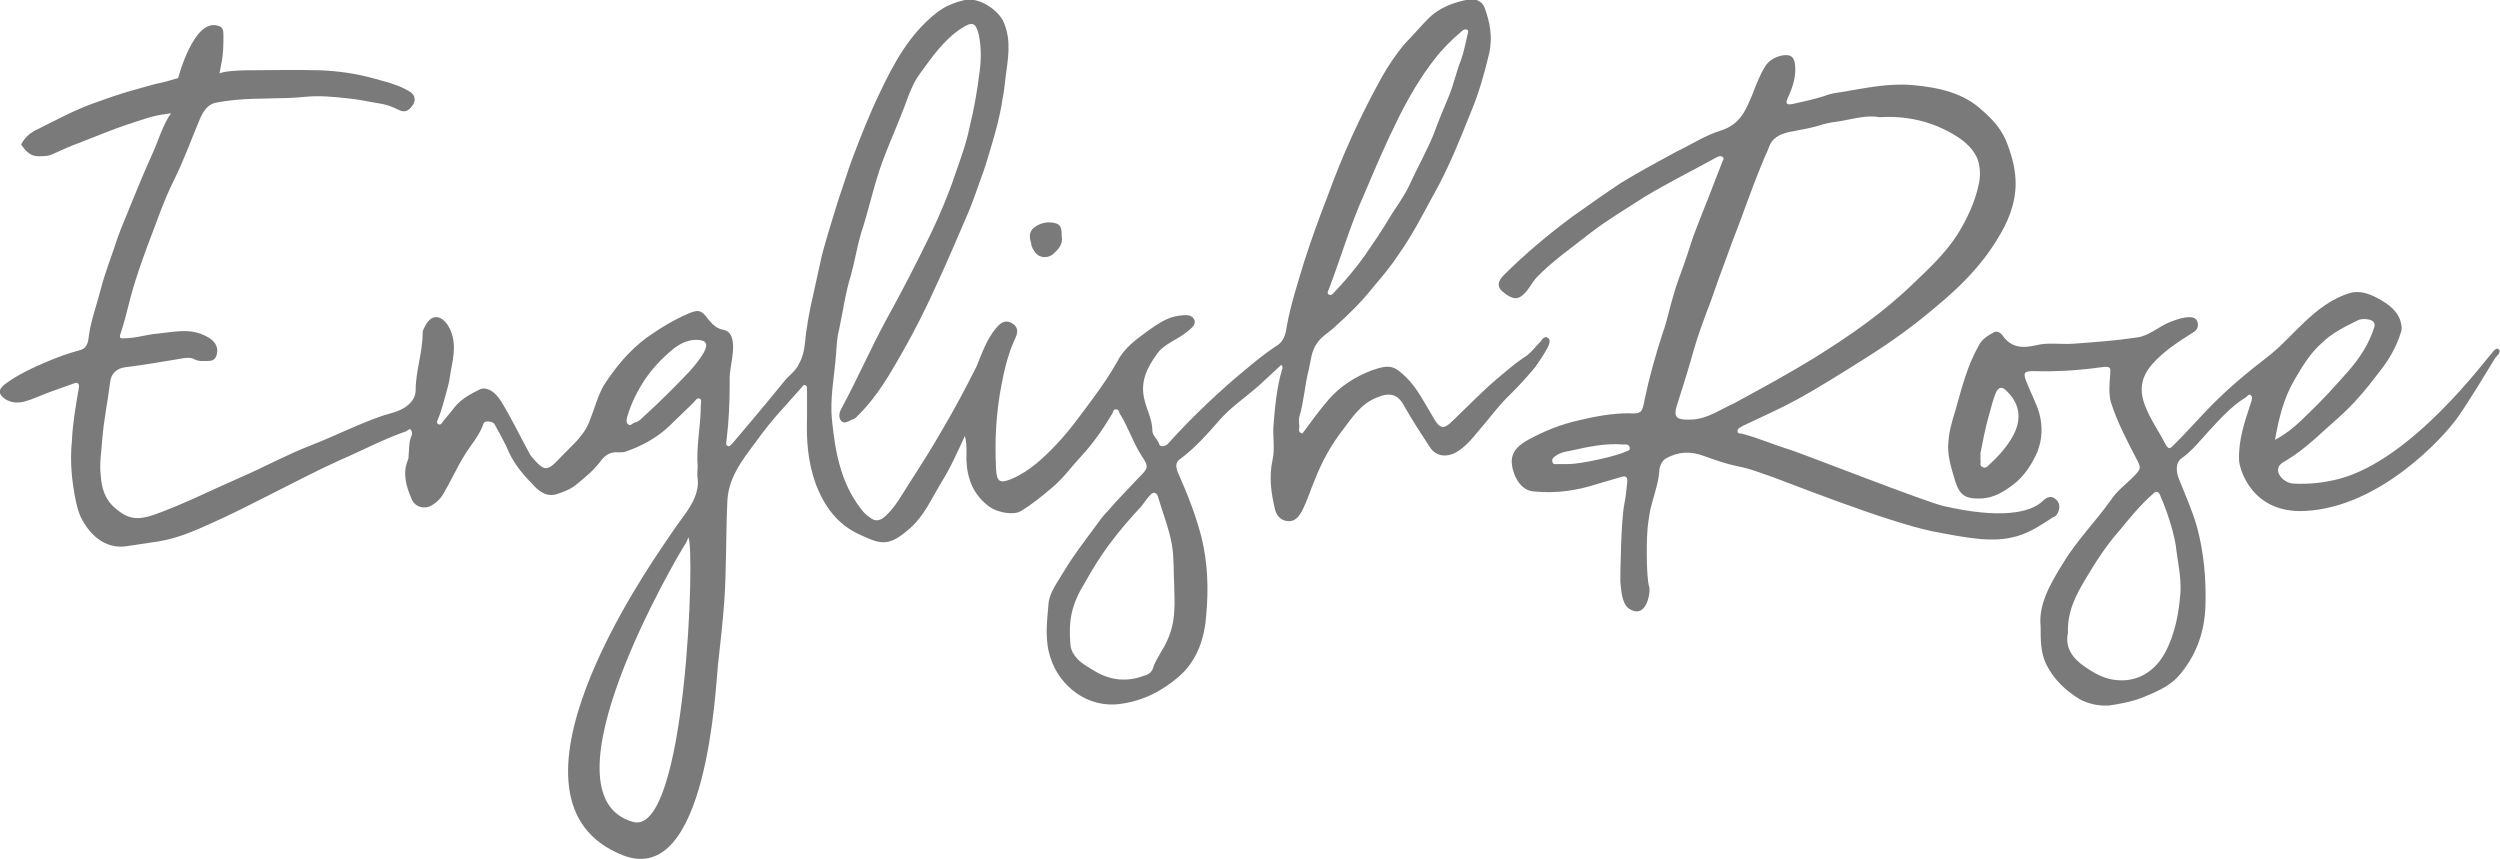
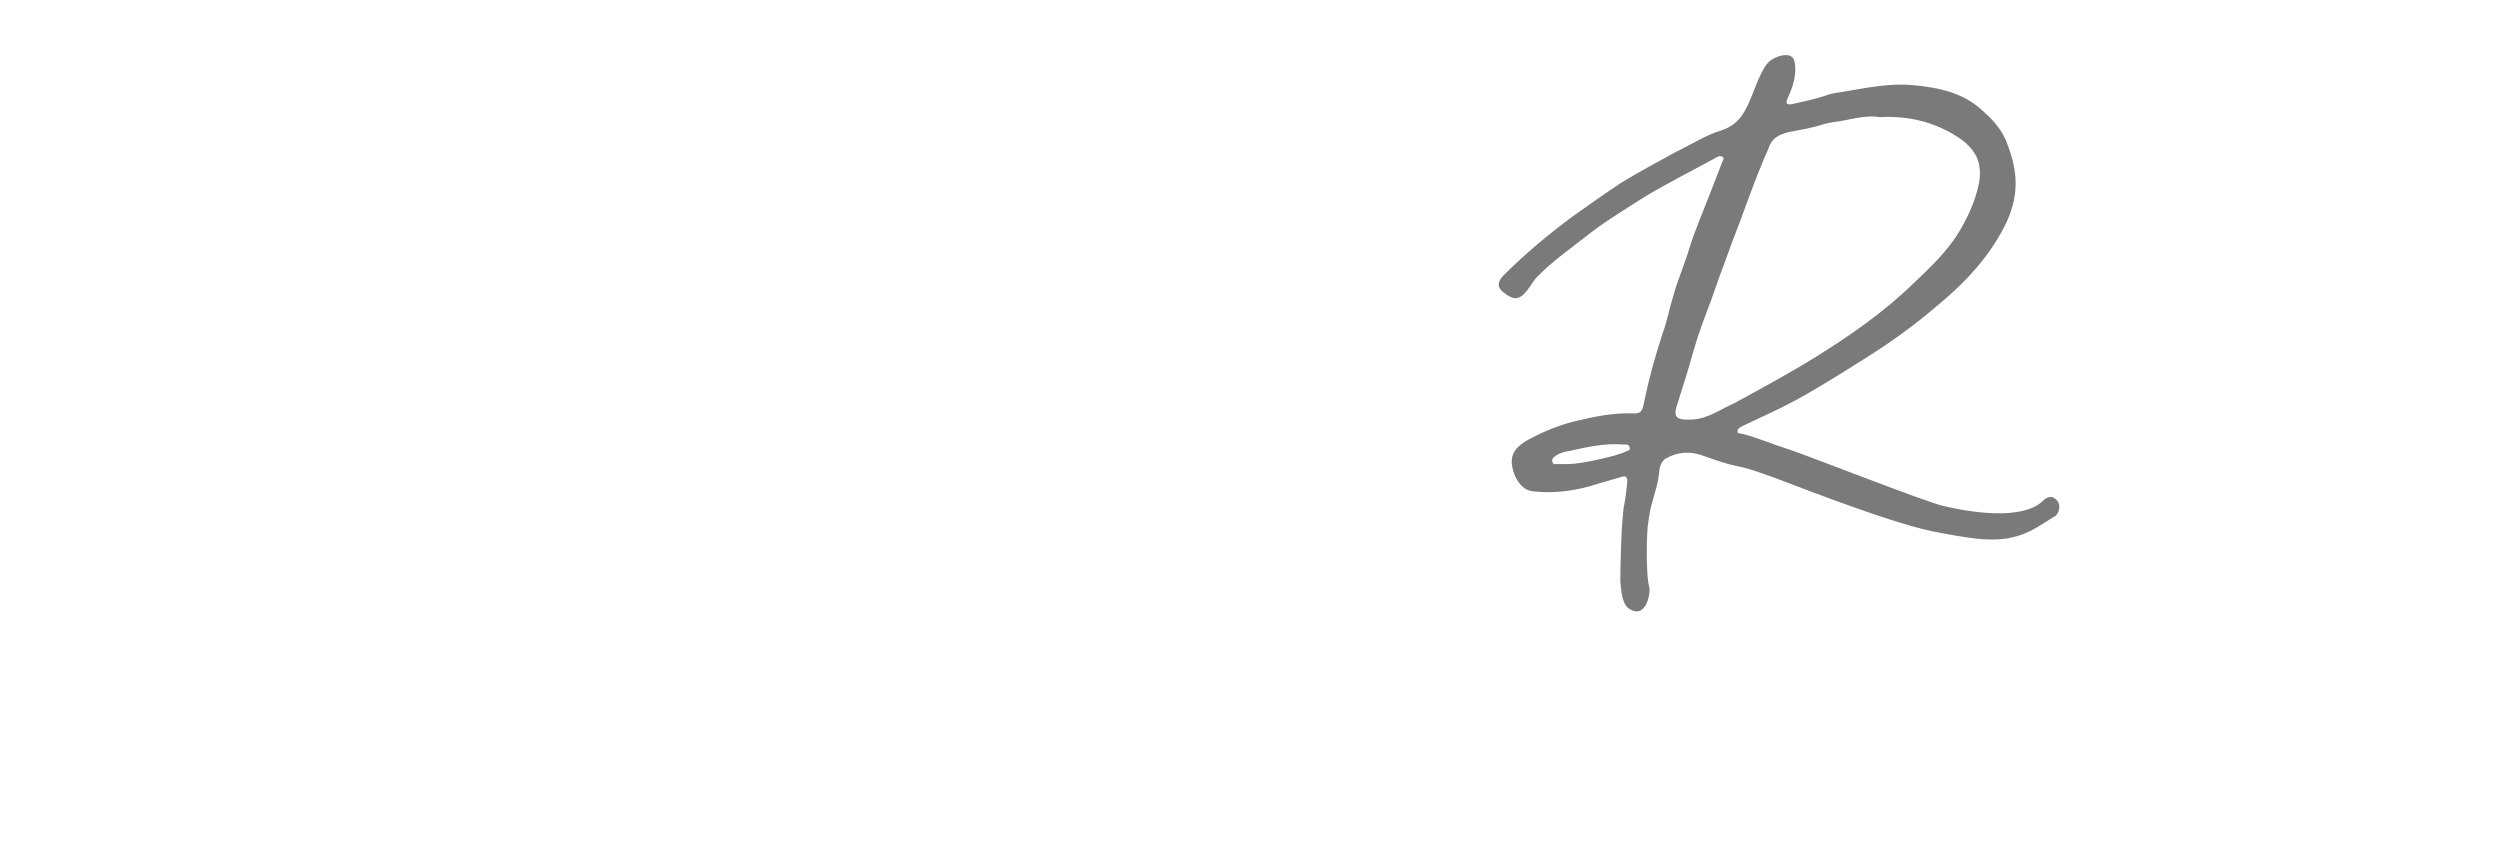
<svg xmlns="http://www.w3.org/2000/svg" version="1.1" id="Layer_1" x="0px" y="0px" viewBox="0 0 320 110" style="enable-background:new 0 0 320 110;" xml:space="preserve">
  <style type="text/css">
	.st0{fill:#7A7A7A;}
</style>
  <g>
-     <path class="st0" d="M198.1,44.5c0.2-0.4,0.4-0.9,0.1-1.2c-0.4-0.4-0.8,0.1-1,0.4c-0.7,0.7-1.3,1.6-2.2,2.1   c-1.2,0.8-2.3,1.8-3.4,2.7c-2,1.7-3.8,3.6-5.7,5.4c-1.1,1.1-1.6,1-2.4-0.4c-1.1-1.8-2-3.7-3.5-5.2c-1.4-1.3-1.9-1.8-4.4-0.9   c-2.1,0.8-4,2-5.5,3.7c-1.2,1.4-2.3,2.9-3.4,4.4c-0.7-0.2-0.3-0.7-0.4-1.1c0-0.3-0.1-0.7,0-1c0.6-2,0.7-4,1.2-6   c0.3-1.2,0.3-2.4,1.1-3.5c0.6-0.9,1.6-1.4,2.3-2.1c1.8-1.6,3.5-3.3,5-5.2c1.1-1.3,2.2-2.6,3.1-4c1.7-2.4,3-4.9,4.4-7.5   c2-3.5,3.4-7.1,4.9-10.8c1-2.4,1.7-4.9,2.3-7.4c0.5-2.2,0.1-4.1-0.6-6c-0.3-0.7-1.1-1.1-1.9-1c-2,0.4-3.8,1-5.3,2.5   c-1,1-1.9,2.1-2.9,3.1c-1.2,1.4-2.2,2.9-3.1,4.5c-2.7,4.9-5,9.9-6.9,15.2c-1.1,2.8-2.1,5.6-3,8.4c-0.8,2.7-1.7,5.4-2.2,8.2   c-0.1,0.9-0.4,1.9-1.2,2.4c-2,1.3-3.7,2.8-5.5,4.3c-3,2.6-5.9,5.4-8.5,8.3c-0.4,0.4-1,0.4-1.1,0.1c-0.2-0.7-0.9-1.1-0.9-1.8   c0-1.4-0.7-2.6-1-3.9c-0.6-2.3,0.3-4.1,1.6-5.9c0.9-1.3,2.6-1.8,3.8-2.8c0.5-0.4,1.2-0.9,1-1.5c-0.3-0.8-1.2-0.7-1.9-0.6   c-0.2,0-0.4,0.1-0.6,0.1c-1.3,0.3-2.4,1.1-3.4,1.8c-1.5,1.1-3.1,2.2-4,4c-0.9,1.6-2,3.2-3.1,4.7c-1.5,2-2.9,4-4.6,5.8   c-1.7,1.8-3.5,3.5-5.8,4.5c-1.5,0.6-1.9,0.4-2-1.2c-0.2-3.7,0-7.3,0.7-10.9c0.4-2.1,0.9-4.1,1.8-6c0.4-0.9,0.2-1.5-0.6-1.9   c-0.8-0.4-1.4,0.1-1.9,0.7c-1.2,1.4-1.8,3.2-2.5,4.9c-1.4,2.8-2.9,5.6-4.5,8.3c-1.3,2.3-2.8,4.6-4.2,6.8c-0.9,1.4-1.7,2.9-3,4.1   c-0.8,0.7-1.4,0.6-2,0.1c-0.5-0.3-0.9-0.8-1.2-1.2c-2.5-3.3-3.2-7.2-3.6-11.2c-0.3-2.8,0.3-5.6,0.5-8.3c0.1-1.1,0.1-2.2,0.4-3.3   c0.5-2.3,0.8-4.7,1.5-6.9c0.5-1.8,0.8-3.7,1.3-5.4c0.9-2.7,1.5-5.5,2.4-8.2c0.8-2.4,1.9-4.8,2.8-7.1c0.7-1.7,1.2-3.6,2.3-5.1   c1.6-2.2,3.1-4.4,5.4-5.9c1.4-0.9,1.8-0.7,2.2,0.9c0.3,1.6,0.3,3,0.1,4.6c-0.3,2.4-0.7,4.8-1.3,7.2c-0.4,2-1.1,3.9-1.8,5.9   c-0.9,2.7-2,5.3-3.2,7.8c-1.8,3.7-3.7,7.4-5.7,11c-2,3.7-3.7,7.6-5.7,11.3c-0.3,0.5-0.4,1.2,0,1.6c0.4,0.4,0.9,0,1.4-0.2   c0.4-0.1,0.6-0.4,0.9-0.7c2.3-2.3,3.9-5.1,5.5-7.9c1.6-2.8,3.1-5.8,4.4-8.7c1.4-3,2.7-6.1,4-9.1c0.6-1.4,1.1-2.9,1.6-4.3   c0.5-1.3,0.9-2.6,1.3-4c0.6-2,1.2-4.1,1.5-6.2c0.2-0.9,0.3-1.9,0.4-2.8c0.3-2.4,0.8-4.7-0.2-7.1c-0.7-1.7-3.3-3.3-5-2.9   c-1.3,0.3-2.6,0.8-3.7,1.7c-3.4,2.7-5.4,6.4-7.2,10.2c-1.3,2.7-2.4,5.5-3.5,8.4c-0.6,1.6-1.1,3.3-1.7,5c-0.5,1.6-1,3.2-1.5,4.9   c-0.3,1.1-0.7,2.3-0.9,3.4c-0.3,1.4-0.6,2.7-0.9,4.1c-0.5,2.1-0.9,4.3-1.1,6.5c-0.1,0.8-0.3,1.6-0.7,2.3c-0.4,1-1.4,1.6-2,2.4   c-2.1,2.6-4.3,5.2-6.5,7.8c-0.2,0.2-0.4,0.5-0.6,0.4c-0.4-0.1-0.2-0.5-0.2-0.8c0.3-2.4,0.4-4.9,0.4-7.3c-0.1-1.8,0.6-3.5,0.4-5.2   c-0.1-0.9-0.5-1.5-1.3-1.6c-0.9-0.2-1.4-0.8-1.9-1.4c-0.8-1.1-1.2-1.2-2.4-0.7c-1.9,0.8-3.7,1.9-5.4,3.1c-2.3,1.7-4,3.8-5.5,6.1   c-0.8,1.4-1.2,3-1.8,4.5c-0.7,2-2.4,3.3-3.8,4.8c-1.7,1.8-2,1.8-3.7-0.2c-0.1-0.1-0.2-0.3-0.3-0.5c-1.2-2.2-2.3-4.5-3.6-6.6   c-0.7-1.1-1.7-1.8-2.6-1.5c-1.2,0.6-2.4,1.2-3.3,2.3c-0.5,0.7-1.1,1.3-1.6,2c-0.1,0.2-0.3,0.3-0.5,0.2c-0.2-0.1-0.2-0.4-0.1-0.5   c0.6-1.4,0.9-2.8,1.3-4.2c0.2-0.7,0.3-1.4,0.4-2.1c0.4-2,0.8-4-0.4-5.9c-0.8-1.2-1.9-1.4-2.7-0.2c-0.2,0.4-0.5,0.8-0.5,1.2   c0,2.5-0.9,4.9-0.9,7.4c0,0.9-0.6,1.6-1.3,2.1c-0.9,0.6-1.9,0.8-2.9,1.1c-3.2,1.1-6.1,2.6-9.2,3.8c-3.1,1.2-6,2.8-9,4.1   c-3.7,1.6-7.2,3.4-11.1,4.8c-2.1,0.7-3.3,0.6-5-0.9c-1.3-1.1-1.7-2.6-1.8-4.1c-0.2-1.6,0.1-3.2,0.2-4.8c0.2-2.4,0.7-4.8,1-7.2   c0.1-1.1,0.9-1.8,2-1.9c2.4-0.3,4.7-0.7,7.1-1.1c0.5-0.1,1.2-0.2,1.7,0.1c0.6,0.3,1.2,0.2,1.8,0.2c0.7,0,1-0.4,1.1-1.1   c0.1-1.2-0.8-1.8-1.7-2.2c-1.9-0.9-3.9-0.4-5.9-0.2c-1.4,0.1-2.8,0.6-4.3,0.6c-0.3,0-0.7,0.1-0.5-0.5c0.5-1.5,0.9-3.1,1.3-4.7   c0.6-2.3,1.4-4.5,2.2-6.7c1.1-2.8,2-5.6,3.3-8.2c1.3-2.6,2.3-5.4,3.4-8c0.4-0.9,0.9-1.7,1.8-2c0.8-0.2,1.8-0.3,2.6-0.4   c3-0.3,6-0.1,9-0.4c1.9-0.2,3.8,0,5.6,0.2c1.2,0.1,2.5,0.4,3.7,0.6c0.9,0.1,1.8,0.4,2.6,0.8c0.9,0.5,1.4,0.2,1.9-0.5   c0.5-0.7,0.3-1.4-0.4-1.8c-0.5-0.3-1.1-0.6-1.7-0.8c-1-0.4-2-0.6-3-0.9c-2.2-0.6-4.4-0.9-6.6-1c-3.3-0.1-6.5,0-9.8,0   c-0.5,0-2.7,0.1-3.2,0.4c0,0,0,0,0.2-1.1c0.3-1.3,0.3-2.6,0.3-3.9c0-0.5-0.1-1-0.7-1.1c-3.1-1-5.1,6.7-5.1,6.7   c-0.1,0-1.7,0.5-1.8,0.5c-1.5,0.3-3,0.8-4.5,1.2c-1.4,0.4-2.8,0.9-4.2,1.4c-2.6,0.9-5,2.2-7.4,3.4c-0.9,0.4-1.7,1-2.2,2   C3.2,19.2,3.8,20,4.9,20c0.7,0,1.3,0,1.9-0.3c1.1-0.5,2.2-1,3.3-1.4c2.1-0.8,4.2-1.7,6.3-2.4c1.6-0.5,3.1-1.1,4.8-1.3   c0.7-0.1,0.7-0.1,0.7-0.1c-1,1.3-1.7,3.7-2.4,5.2c-1,2.2-1.9,4.4-2.8,6.6c-0.5,1.3-1.1,2.6-1.6,4c-0.7,2.2-1.6,4.4-2.2,6.7   c-0.5,2-1.2,3.8-1.5,5.8c-0.1,0.7-0.1,1.7-1.1,2c-1.5,0.4-2.9,0.9-4.3,1.5c-1.9,0.8-3.8,1.7-5.4,2.9c-0.9,0.7-0.8,1.3,0.1,1.9   c0.8,0.5,1.6,0.5,2.4,0.3c1.2-0.3,2.3-0.9,3.5-1.3c0.9-0.3,1.9-0.7,2.8-1c0.2-0.1,0.8-0.3,0.7,0.5c-0.4,2.3-0.8,4.6-0.9,6.9   c-0.2,2-0.1,4,0.2,5.9c0.2,1.3,0.4,2.5,0.9,3.7c1,2.1,3,4.3,6,3.8c1.3-0.2,2.6-0.4,4-0.6c2.4-0.4,4.5-1.3,6.7-2.3   c2.5-1.1,5-2.4,7.4-3.6c3-1.5,6-3.1,9.1-4.5c2.8-1.2,5.6-2.7,8.5-3.7c0.2-0.1,0.4-0.4,0.6-0.2c0.1,0.2,0.2,0.5,0.1,0.7   c-0.4,0.9-0.3,1.8-0.4,2.6c0,0.2,0,0.4-0.1,0.6c-0.7,1.7-0.2,3.4,0.5,5c0.4,1,1.7,1.4,2.7,0.7c0.5-0.3,1-0.8,1.3-1.3   c1-1.7,1.8-3.5,2.8-5.1c0.8-1.3,1.9-2.5,2.4-4c0.1-0.4,1.2-0.3,1.4,0.1c0.5,0.9,1,1.8,1.5,2.8c0.7,1.8,1.8,3.3,3.2,4.7   c0.8,0.9,1.7,1.8,3.1,1.5c1-0.3,2-0.7,2.7-1.3c1.1-0.9,2.2-1.8,3.1-3c0.6-0.8,1.3-1.2,2.3-1.1c0.3,0,0.6,0,0.9-0.1   c2-0.7,3.9-1.7,5.5-3.2c1-1,2.1-2,3.1-3c0.2-0.2,0.5-0.7,0.8-0.6c0.4,0.1,0.2,0.6,0.2,0.9c0,2.6-0.6,5.2-0.4,7.8   c0,0.5-0.1,1.1,0,1.6c0.2,1.7-0.7,3.2-1.6,4.5c-0.9,1.2-1.8,2.5-2.6,3.7c-2,3-23.1,33.1-5.3,40c10.7,4.1,11.8-21.6,12.1-24.4   c0.3-2.7,0.6-5.3,0.8-8c0.3-4.3,0.2-8.6,0.4-12.9c0.1-2.6,1.4-4.6,2.8-6.5c1.1-1.5,2.2-3,3.4-4.4c1.1-1.2,2.2-2.5,3.3-3.7   c0.1-0.1,0.2-0.4,0.5-0.3c0.2,0.1,0.2,0.3,0.2,0.5c0,1.2,0,2.4,0,3.7c-0.1,2.8,0.1,5.6,1.1,8.4c1.1,2.9,2.8,5.3,5.8,6.6   c2.6,1.2,3.6,1.5,6.3-0.9c1.8-1.6,2.7-3.7,3.9-5.7c1.2-1.9,2.1-3.9,3.1-6.1c0.3,1.1,0.2,2.1,0.2,3.1c0.1,2.4,0.9,4.5,3,6   c1,0.7,3.1,1.1,4,0.5c1.5-0.9,2.8-2,4.1-3.1c1.3-1.1,2.3-2.5,3.5-3.8c1.6-1.7,2.9-3.6,4.1-5.6c0.1-0.2,0.1-0.5,0.4-0.5   c0.4,0,0.4,0.2,0.5,0.5c1.1,1.7,1.7,3.7,2.8,5.4c1,1.5,0.9,1.6-0.4,2.9c-1.3,1.4-2.7,2.8-3.9,4.2c-0.6,0.6-1.1,1.3-1.6,2   c-1.4,1.9-2.8,3.7-4,5.7c-0.8,1.4-1.9,2.7-2,4.3c-0.2,2.3-0.5,4.6,0.3,6.9c1.1,3.4,4.6,6.4,8.9,5.8c3-0.4,5.4-1.7,7.5-3.5   c2.4-2.1,3.3-5,3.5-7.9c0.3-3.3,0.2-6.6-0.6-9.9c-0.7-2.7-1.7-5.3-2.8-7.8c-0.3-0.7-0.8-1.6,0-2.2c1.9-1.4,3.4-3.1,4.9-4.8   c1.5-1.8,3.5-3.1,5.3-4.7c0.9-0.8,1.8-1.7,2.8-2.6c0.2,0.2,0.2,0.4,0.1,0.6c-0.7,2.4-0.9,4.8-1.1,7.2c-0.1,1.4,0.2,2.9-0.1,4.3   c-0.5,2.2-0.2,4.3,0.3,6.4c0.2,0.8,0.7,1.4,1.6,1.5c0.9,0.1,1.4-0.5,1.8-1.2c0.7-1.3,1.1-2.7,1.7-4.1c0.9-2.3,2.1-4.5,3.6-6.4   c1.2-1.6,2.3-3.3,4.3-4.1c1.6-0.7,2.7-0.5,3.5,1c1,1.8,2.2,3.6,3.3,5.3c0.7,1.1,1.9,1.4,3.2,0.8c1.3-0.7,2.2-1.8,3.1-2.9   c1.4-1.6,2.6-3.3,4.1-4.7c1.1-1.1,2.1-2.2,3.1-3.4C197,46.3,197.6,45.4,198.1,44.5z M170.1,37c0.8-2.1,1.5-4.2,2.2-6.2   c0.7-2,1.4-3.9,2.3-5.9c1.4-3.3,2.8-6.6,4.4-9.8c1.3-2.6,2.8-5.2,4.6-7.5c1-1.3,2.2-2.5,3.5-3.6c0.2-0.2,0.4-0.3,0.7-0.2   c0.2,0.1,0.1,0.3,0.1,0.4c-0.3,1.2-0.5,2.4-0.9,3.5c-0.6,1.5-0.9,3-1.5,4.5c-0.7,1.7-1.4,3.3-2,5c-0.9,2.2-2.1,4.3-3.1,6.5   c-0.7,1.5-1.7,2.8-2.5,4.1c-1,1.7-2.1,3.3-3.2,4.9c-1.2,1.7-2.5,3.2-3.9,4.7c-0.2,0.2-0.4,0.5-0.7,0.3   C169.8,37.5,170,37.3,170.1,37z M81,105.2c-12.2-3.5,5.6-33.9,6.8-35.7c0.1-0.2,0.2-0.4,0.3-0.7C89,69.6,87.9,107.2,81,105.2z    M90.1,45.1c-0.5,0.9-1.2,1.7-1.8,2.4c-1.9,2-3.9,4-6,5.9c-0.3,0.3-0.6,0.6-1.1,0.7c-0.3,0.1-0.5,0.5-0.8,0.2   c-0.3-0.2-0.2-0.7-0.1-1c0.5-1.7,1.3-3.3,2.3-4.8c0.9-1.3,2-2.5,3.3-3.6c0.9-0.8,2-1.4,3.2-1.4C90.4,43.5,90.7,44,90.1,45.1z    M150.3,78.3c-0.1,1.8-0.6,3.4-1.6,5c-0.4,0.7-0.9,1.5-1.1,2.2c-0.2,0.6-0.7,0.9-1.2,1c-2.1,0.8-4.2,0.6-6.1-0.5   c-1.1-0.7-2.3-1.2-3-2.5c-0.2-0.4-0.3-0.8-0.3-1.2c-0.1-1.3-0.1-2.6,0.2-3.9c0.3-1.3,0.9-2.6,1.6-3.7c1-1.8,2.1-3.6,3.4-5.3   c1.2-1.6,2.5-3.1,3.9-4.6c0.4-0.5,0.7-1,1.1-1.4c0.4-0.5,0.8-0.4,1,0.1c0.6,2.1,1.4,4,1.8,6.2c0.3,1.8,0.2,3.5,0.3,5.3   C150.3,76.1,150.4,77.2,150.3,78.3z" />
    <path class="st0" d="M263.5,65.4c0.2-0.6,0.1-1.2-0.5-1.6c-0.5-0.4-1.1-0.1-1.5,0.3c-1.6,1.6-5.6,2.3-12.6,0.7   c-2.4-0.5-18.5-6.9-20.3-7.4c-1.9-0.6-3.7-1.4-5.7-1.9c-0.2,0-0.5,0-0.5-0.3c0-0.4,0.4-0.5,0.7-0.7c2.3-1.1,4.6-2.1,6.8-3.3   c3.1-1.7,6.1-3.6,9.1-5.5c3.2-2,6.2-4.2,9-6.6c2.9-2.4,5.6-5.1,7.6-8.4c1.4-2.2,2.4-4.6,2.4-7.2c0-1.7-0.4-3.3-1-4.9   c-0.6-1.8-1.8-3.2-3.2-4.4c-2.4-2.3-5.6-3-8.9-3.3c-3.2-0.3-6.2,0.4-9.3,0.9c-0.7,0.1-1.4,0.2-2.1,0.5c-1.3,0.4-2.6,0.7-4,1   c-0.9,0.2-1-0.1-0.6-0.9c0.5-1.1,0.9-2.3,0.9-3.5c0-1.6-0.5-2-1.7-1.8c-0.9,0.2-1.6,0.6-2.1,1.3c-0.7,1.1-1.2,2.4-1.7,3.7   c-0.8,1.9-1.5,3.8-4,4.6c-2,0.6-3.8,1.8-5.7,2.7c-2.4,1.3-4.8,2.6-7.1,4c-2.1,1.4-4.1,2.8-6.2,4.3c-3.1,2.3-6.1,4.8-8.8,7.5   c-0.8,0.8-0.9,1.5-0.2,2.1c1.3,1.1,2,1.1,2.8,0.3c0.6-0.6,1-1.4,1.5-2c2.1-2.2,4.6-3.9,7-5.8c2.2-1.7,4.6-3.1,6.9-4.6   c3-1.8,6.2-3.4,9.3-5.1c0.2-0.1,0.5-0.2,0.7,0c0.2,0.1,0.1,0.4,0,0.5c-0.6,1.6-1.3,3.3-1.9,4.9c-0.6,1.5-1.2,3-1.8,4.6   c-0.4,1.1-0.7,2.2-1.1,3.3c-0.5,1.5-1.1,2.9-1.5,4.4c-0.5,1.6-0.8,3.3-1.4,4.9c-0.9,2.8-1.7,5.6-2.3,8.5c-0.3,1.6-0.4,1.8-2,1.7   c-2.2,0-4.3,0.4-6.4,0.9c-2.3,0.5-4.5,1.4-6.5,2.5c-2,1.1-2.5,2.3-1.8,4.3c0.4,1.1,1.2,2.2,2.5,2.3c2.8,0.3,5.6-0.1,8.3-1   c1-0.3,2.1-0.6,3.1-0.9c0.5-0.1,0.6,0.2,0.6,0.6c-0.1,1-0.2,2-0.4,3c-0.4,2-0.5,8.6-0.5,9.8c0.1,1.1,0.2,2.9,1.1,3.5   c2.3,1.5,2.8-2.2,2.6-2.8c-0.4-1.1-0.4-6.8-0.1-8.4c0.1-0.7,0.2-1.4,0.4-2.1c0.4-1.5,0.9-2.9,1-4.4c0-0.4,0.3-1.2,0.8-1.5   c1.6-0.9,3.2-1,5-0.3c1.4,0.5,2.8,1,4.3,1.3c1.6,0.3,3,0.9,4.5,1.4c1.7,0.6,14.2,5.6,20.3,6.9c2.1,0.4,4.1,0.8,6.2,1   c1.3,0.1,2.7,0.1,4-0.2c2-0.4,3.6-1.5,5.3-2.6C263.2,66.1,263.4,65.7,263.5,65.4z M208.1,57.8c-1.2,0.6-5.8,1.6-7.3,1.6   c-0.5,0-0.9,0-1.4,0c-0.3,0-0.6,0.1-0.7-0.3c-0.1-0.4,0.2-0.6,0.5-0.8c0.6-0.4,1.2-0.5,1.8-0.6c2.2-0.5,4.5-1,6.8-0.8   c0.3,0,0.7-0.1,0.8,0.4C208.7,57.6,208.4,57.7,208.1,57.8z M216.6,53.7c-2.2,0.1-2.5-0.3-1.8-2.3c0.7-2.2,1.4-4.4,2-6.6   c0.6-2.1,1.4-4.2,2.2-6.3c0.7-2,1.4-4,2.2-6.1c0.7-2,1.5-3.9,2.2-5.9c0.7-1.9,1.4-3.8,2.2-5.7c0.2-0.6,0.6-1.3,0.8-1.9   c0.4-1.2,1.3-1.7,2.6-2c1.5-0.3,2.9-0.5,4.4-1c0.7-0.2,1.5-0.3,2.2-0.4c1.7-0.3,3.4-0.8,5-0.5c3.4-0.2,6.4,0.5,9.1,2   c1.4,0.8,2.7,1.7,3.4,3.3c0.4,1.1,0.4,2.2,0.2,3.2c-0.5,2.4-1.5,4.5-2.8,6.6c-1.5,2.3-3.5,4.2-5.5,6.1c-3.8,3.7-8.1,6.7-12.6,9.5   c-3.4,2.1-6.9,4-10.4,5.9C220.2,52.4,218.6,53.6,216.6,53.7z" />
-     <path class="st0" d="M319.8,44.7c-0.2-0.2-0.5,0.1-0.6,0.2c-1.1,1.2-10.4,13.9-19.8,16.4c-2,0.5-3.8,0.7-5.8,0.6   c-0.9,0-1.9-0.8-2-1.6c-0.1-0.8,0.6-1.1,1.1-1.4c2.5-1.5,4.5-3.6,6.7-5.5c1.9-1.7,3.5-3.6,5-5.6c1.3-1.6,2.3-3.3,2.9-5.2   c0.2-0.5,0.1-1.1-0.1-1.7c-0.6-1.5-2-2.3-3.4-3c-0.9-0.4-1.9-0.7-3-0.4c-2.3,0.7-4.1,2.1-5.8,3.7c-1.5,1.4-2.8,2.9-4.4,4.2   c-3,2.3-5.9,4.7-8.5,7.5c-1.3,1.4-2.6,2.8-3.9,4.1c-0.4,0.4-0.6,0.6-1-0.1c-0.8-1.6-1.9-3.1-2.6-4.9c-0.8-2-0.6-3.7,0.9-5.4   c1.5-1.7,3.4-2.9,5.3-4.1c0.5-0.3,0.6-0.8,0.5-1.2c-0.1-0.5-0.5-0.7-1-0.7c-0.9,0-1.7,0.3-2.5,0.6c-1.5,0.6-2.7,1.8-4.3,2   c-2.7,0.4-5.4,0.6-8.2,0.8c-1.6,0.1-3.2-0.2-4.7,0.2c-1.8,0.4-3.2,0.3-4.3-1.3c-0.3-0.4-0.8-0.6-1.2-0.3c-0.7,0.4-1.4,0.8-1.8,1.6   c-1.5,2.6-2.2,5.5-3,8.3c-0.4,1.3-0.8,2.6-0.9,4c-0.2,1.8,0.4,3.5,0.9,5.2c0.6,1.8,1.4,2.2,3.4,2.1c1.5-0.1,2.7-0.8,3.9-1.7   c1.5-1.1,2.5-2.7,3.2-4.3c0.6-1.6,0.7-3.2,0.2-5c-0.4-1.3-1.1-2.6-1.6-3.9c-0.5-1.2-0.3-1.4,0.9-1.4c2.9,0.1,5.9-0.1,8.7-0.5   c1.4-0.2,1.1,0.3,1.1,1c-0.1,1.2-0.2,2.4,0.1,3.5c0.8,2.5,2,4.8,3.2,7.1c0.7,1.3,0.7,1.4-0.4,2.5c-1,1-2.1,1.8-2.8,2.9   c-2,2.8-4.4,5.2-6.2,8.2c-1.6,2.6-3.1,5.2-2.8,8c0,1.8,0,3.3,0.7,4.8c1,2,2.5,3.4,4.3,4.5c1.1,0.6,2.5,0.9,3.8,0.8   c1.4-0.2,2.9-0.5,4.2-1c1.7-0.7,3.4-1.4,4.6-2.7c2.3-2.6,3.4-5.7,3.5-9.1c0.1-3.4-0.2-6.8-1.1-10.1c-0.6-2.1-1.5-4.1-2.3-6.1   c-0.4-1-0.4-2.1,0.3-2.6c1.4-1,2.5-2.4,3.6-3.6c1.4-1.5,2.8-3.1,4.6-4.2c0.2-0.1,0.5-0.6,0.7-0.3c0.3,0.2,0.1,0.7,0,1   c-0.8,2.4-1.6,4.8-1.5,7.3c0,0.9,1.5,6.9,8.5,6.5c9.5-0.5,17.6-9.3,19.5-12c1.3-1.8,4.5-7.1,4.8-7.6   C320,45.2,320.1,44.9,319.8,44.7z M257.3,56.4c-0.7,1.1-1.6,2.1-2.6,3c-0.2,0.2-0.5,0.6-0.9,0.4c-0.5-0.2-0.2-0.6-0.3-0.9   c0-0.2,0-0.4,0-0.9c0.3-1.5,0.6-3.2,1.1-4.9c0.3-1,0.5-2,0.9-2.9c0.3-0.6,0.7-0.8,1.3-0.2C258.8,51.9,258.8,54.1,257.3,56.4z    M279.1,75.8c-0.2,2.7-0.7,5.4-2,7.8c-1.5,2.7-4.1,4-7.1,3.3c-1.2-0.3-2.2-0.9-3.2-1.6c-1.6-1.1-2.5-2.5-2.1-4.3   c-0.1-2.7,1-4.8,2.2-6.8c1.3-2.2,2.7-4.4,4.4-6.3c1.3-1.6,2.7-3.3,4.3-4.7c0.4-0.4,0.7-0.3,0.9,0.2c0.9,2.1,1.6,4.2,2,6.4   C278.7,71.7,279.2,73.7,279.1,75.8z M291.2,56.3c0.5-2.8,1.1-5.3,2.5-7.7c1-1.7,2-3.4,3.5-4.7c1.3-1.3,3-2.1,4.6-2.9   c0.4-0.2,0.9-0.2,1.4-0.1c0.5,0.1,0.9,0.4,0.7,1c-0.7,2.2-1.9,4-3.4,5.7c-1.6,1.8-3.2,3.6-5,5.3C294.2,54.2,292.9,55.4,291.2,56.3z   " />
-     <path class="st0" d="M132.5,32.3c0.5,0.7,1.5,0.8,2.2,0.3c0.7-0.6,1.4-1.3,1.2-2.3c0-0.7,0-1.5-0.7-1.7c-1-0.3-2-0.1-2.8,0.5   c-0.8,0.6-0.6,1.4-0.4,2.1C132,31.6,132.3,32,132.5,32.3z" />
  </g>
</svg>